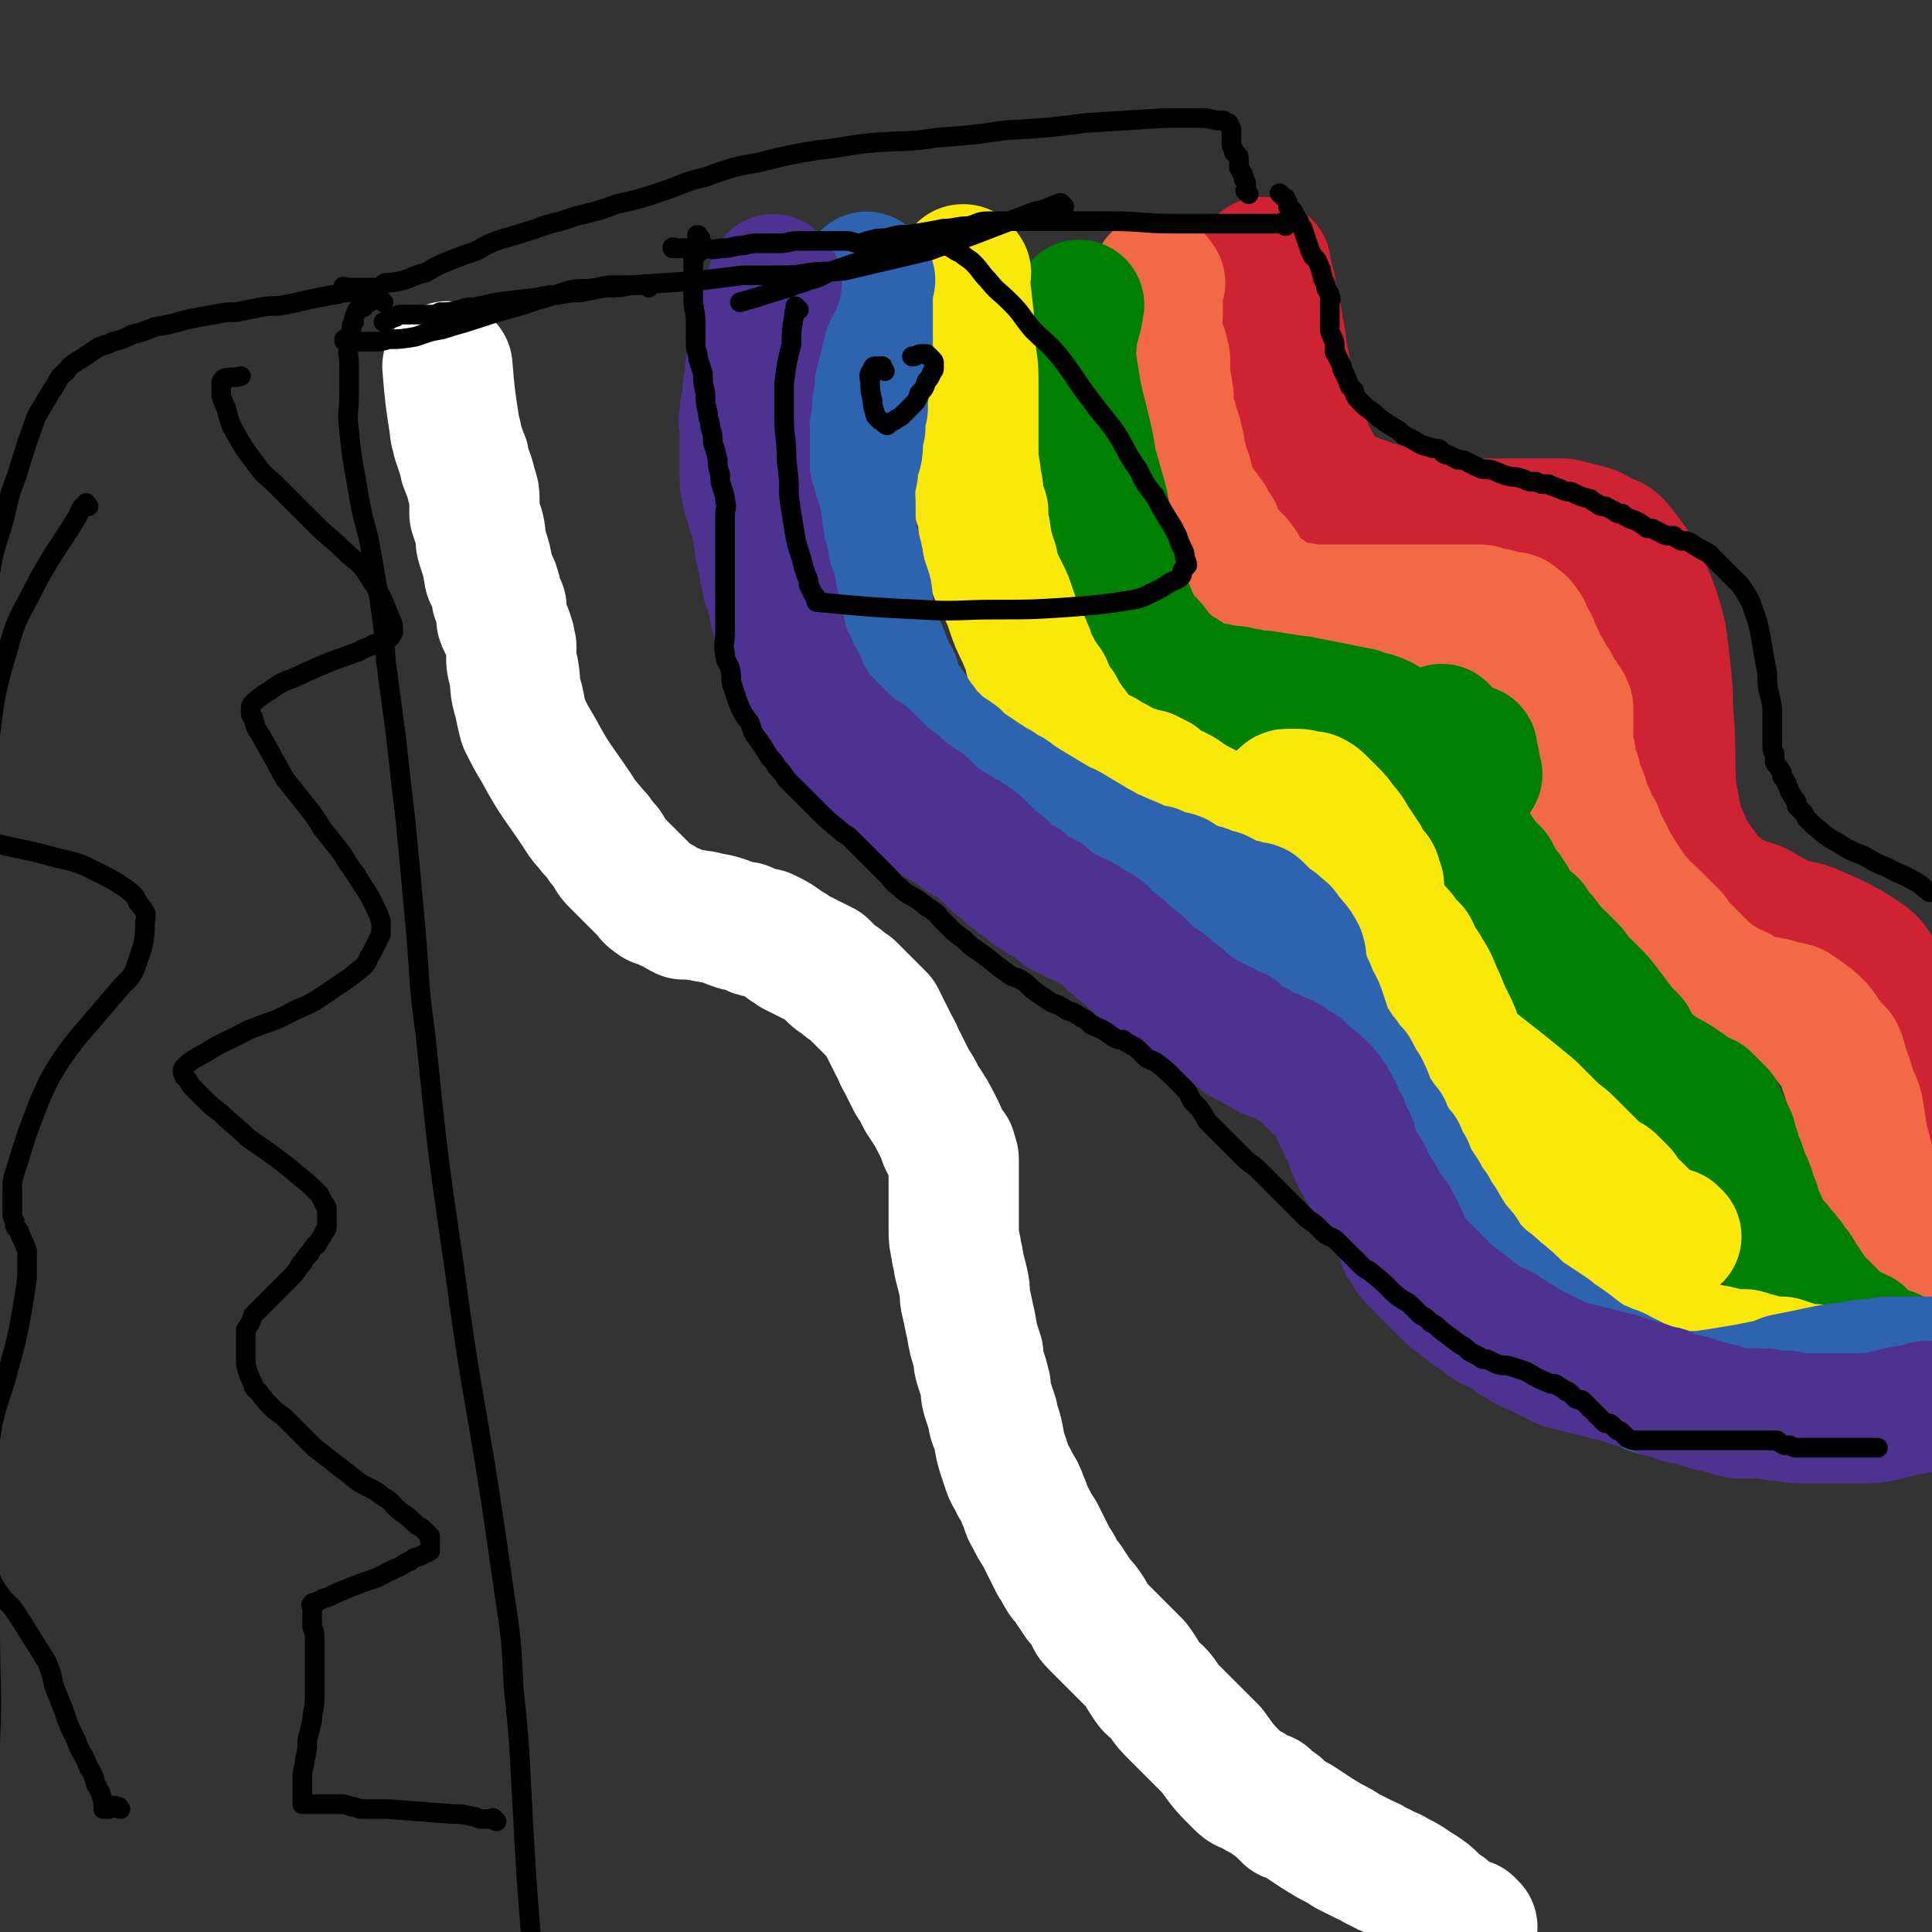
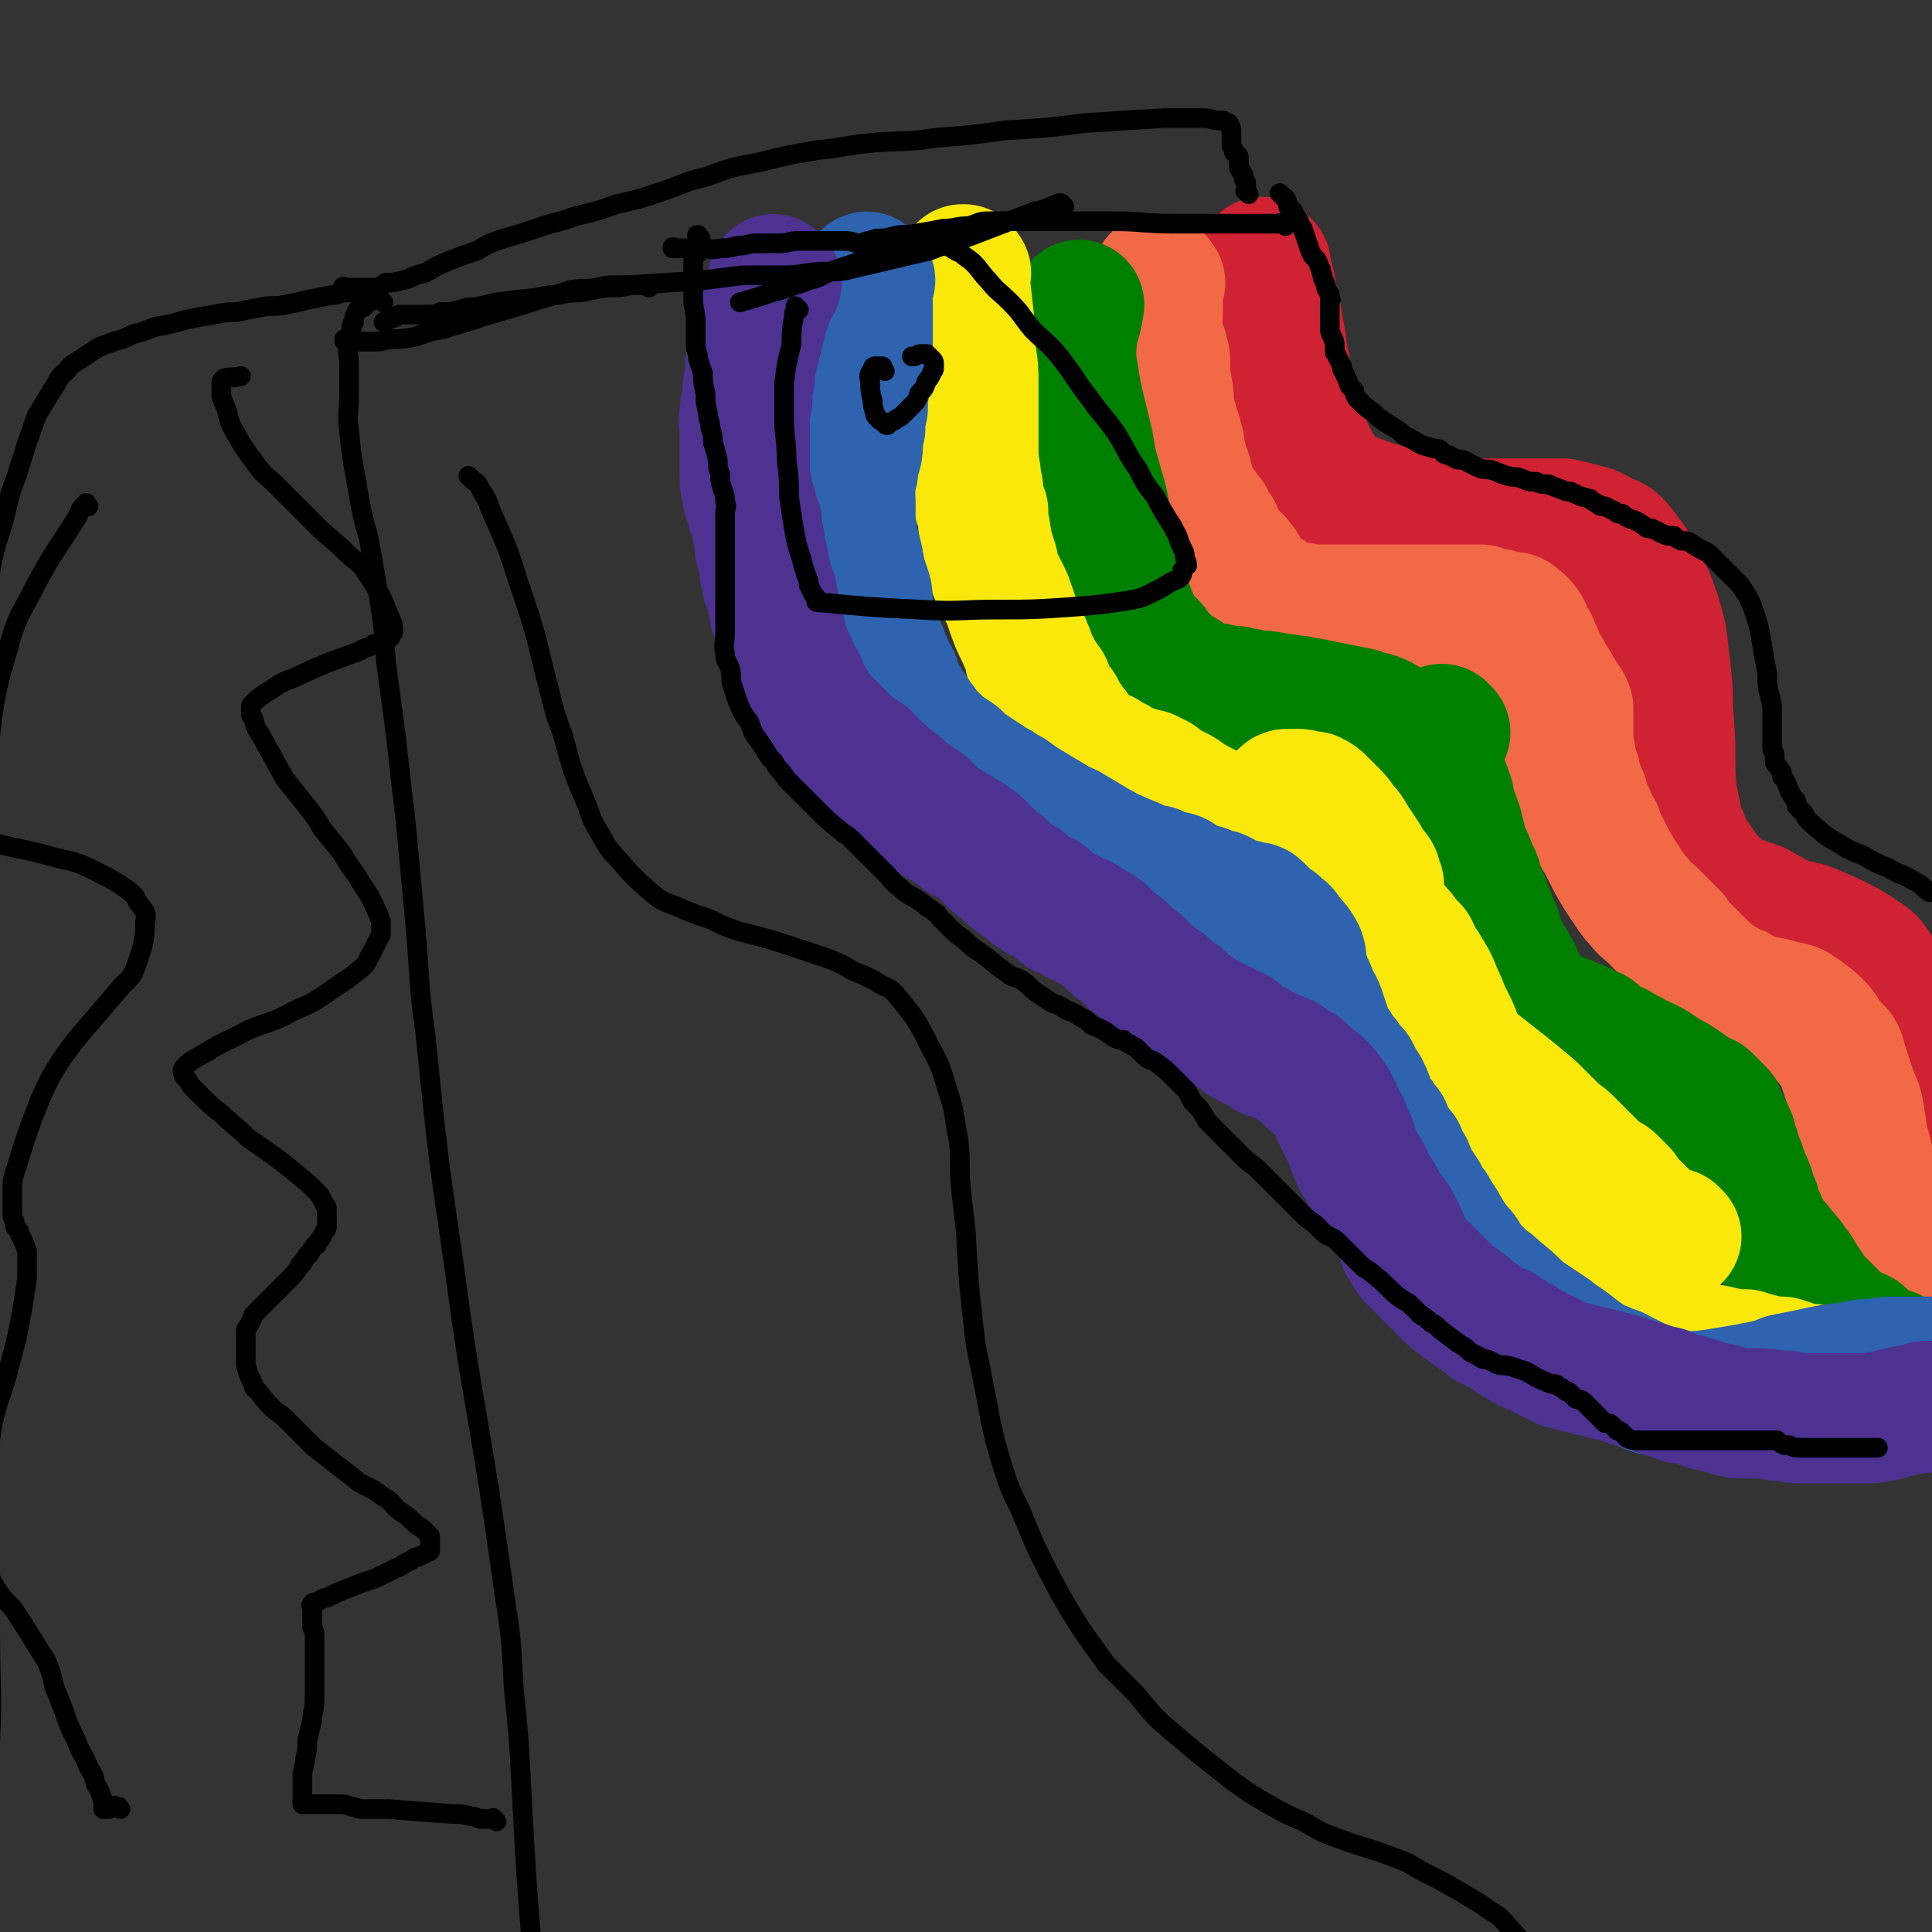
<svg xmlns="http://www.w3.org/2000/svg" viewBox="0 0 786 786" version="1.1">
  <rect x="0" y="0" width="786" height="786" fill="#333333" stroke="none" />
  <g fill="none" stroke="#000000" stroke-width="8" stroke-linecap="round" stroke-linejoin="round">
    <path d="M192,195c-1,-1 -1,-1 -1,-1 -1,-1 0,0 0,0 0,0 0,0 0,0 0,0 -1,-1 0,0 0,0 0,0 1,1 1,1 2,1 3,3 2,4 3,4 4,8 7,16 7,15 12,31 8,23 7,23 13,46 2,8 2,8 5,16 4,15 4,15 10,29 2,6 2,6 5,11 3,5 3,6 7,10 7,8 7,8 15,15 5,4 6,3 12,6 5,2 5,2 11,4 6,3 6,3 12,5 12,3 12,3 24,7 6,2 6,2 12,4 5,2 5,2 10,5 5,2 5,2 9,4 4,3 5,2 8,5 9,11 9,11 15,23 5,9 4,9 7,18 3,9 2,10 4,19 1,10 0,10 1,20 1,9 1,9 2,18 1,19 1,19 3,37 1,9 1,9 3,18 2,11 2,10 4,21 2,9 2,9 5,19 3,9 3,9 7,17 7,17 7,17 16,34 4,7 4,7 9,15 5,7 5,7 10,14 6,6 6,6 12,12 6,7 6,8 13,14 13,11 13,11 27,22 7,5 7,5 14,9 7,4 7,4 14,7 6,3 6,4 12,6 13,5 13,4 26,9 6,2 6,3 12,6 6,3 6,3 13,7 5,3 5,3 10,6 5,4 6,3 10,8 11,12 10,12 20,25 6,8 6,8 11,15 6,8 6,8 11,16 6,8 6,8 12,16 6,8 6,8 13,15 18,16 18,16 38,30 11,9 11,8 23,16 8,6 8,6 16,12 " />
  </g>
  <g fill="none" stroke="#CF2233" stroke-width="53" stroke-linecap="round" stroke-linejoin="round">
    <path d="M515,108c-1,-1 -1,-1 -1,-1 -1,-1 0,0 0,0 0,0 0,0 0,0 0,0 0,0 0,0 -1,-1 0,0 0,0 0,0 0,0 0,0 1,1 1,1 1,3 1,3 1,3 2,7 1,8 2,8 3,16 2,9 1,9 3,17 1,9 1,9 3,17 2,6 2,6 4,11 4,9 4,9 9,17 3,4 3,4 7,6 16,6 17,6 34,10 8,2 8,1 16,2 15,0 15,0 30,0 5,0 5,0 10,0 4,1 4,1 8,2 4,1 4,1 7,3 4,2 5,1 8,5 7,9 7,9 12,20 3,8 3,8 5,16 1,8 1,8 2,17 1,9 0,9 1,18 1,14 0,14 1,28 1,5 1,5 2,10 1,5 1,5 3,9 1,4 1,4 4,8 5,7 5,8 11,13 6,5 7,4 15,7 5,3 5,3 11,6 5,2 6,1 11,3 4,2 5,2 9,4 6,3 6,3 12,7 3,2 3,2 5,5 5,10 6,10 9,21 5,16 3,16 7,33 1,4 0,4 2,8 2,6 3,5 7,11 1,1 0,1 1,3 " />
  </g>
  <g fill="none" stroke="#F26946" stroke-width="53" stroke-linecap="round" stroke-linejoin="round">
    <path d="M472,115c-1,-1 -1,-1 -1,-1 -1,-1 0,0 0,0 0,0 0,0 0,0 0,0 0,-1 0,0 -1,0 0,0 0,1 0,1 0,1 0,2 0,2 0,2 0,3 0,4 0,4 0,7 0,4 -1,4 0,9 0,3 1,3 2,6 0,3 1,2 1,5 0,3 0,3 0,6 0,3 1,3 1,6 1,3 0,4 0,7 0,3 1,3 2,5 0,2 0,2 1,4 1,2 1,2 1,4 1,2 1,2 1,5 1,1 0,2 1,3 0,2 0,2 1,4 1,2 1,2 1,3 1,2 0,2 1,4 0,2 0,2 1,3 1,2 1,2 2,3 0,1 0,1 1,2 1,1 1,1 1,2 1,0 1,0 1,1 1,1 1,1 2,2 0,1 0,1 1,2 1,2 1,2 2,3 0,2 0,2 1,3 1,2 1,2 2,4 1,1 2,1 3,3 1,2 2,1 3,3 1,1 1,1 2,3 1,1 1,2 1,3 2,2 2,1 3,3 1,1 1,1 1,1 1,1 1,1 2,2 1,1 1,1 3,1 1,1 1,1 2,2 1,1 1,1 3,1 1,1 1,1 3,2 1,0 1,0 3,0 4,0 4,1 8,1 3,0 3,0 6,0 1,0 1,0 3,0 1,0 1,0 3,0 1,0 1,0 3,0 1,0 1,0 3,0 3,0 3,0 7,0 1,0 1,0 3,0 2,0 2,0 3,0 2,0 2,0 3,0 2,0 2,0 3,0 2,0 2,0 3,0 3,0 3,0 5,0 0,0 0,0 1,0 1,0 1,0 2,0 2,0 2,0 3,0 2,0 2,0 3,0 3,0 3,0 5,0 1,0 1,0 2,0 1,0 1,0 2,0 1,0 1,0 2,0 1,0 1,0 2,0 2,0 1,1 3,1 2,1 3,0 5,1 1,0 1,1 2,1 1,0 1,0 2,0 1,0 1,0 1,0 1,0 1,0 2,1 1,1 2,1 3,3 1,1 1,1 1,3 1,1 1,1 2,3 1,1 1,1 1,3 1,1 1,1 2,3 1,3 1,3 3,6 1,1 0,1 1,3 1,1 1,1 2,2 1,1 0,1 1,3 1,1 1,1 2,2 1,3 2,2 3,5 0,2 0,2 0,3 0,2 0,2 0,3 0,2 0,2 0,4 0,2 0,2 0,3 0,3 0,3 1,6 0,2 0,2 0,3 1,3 1,3 2,5 0,2 0,2 1,4 1,3 1,3 2,5 1,4 1,4 3,8 0,2 0,2 1,3 1,2 1,2 2,3 0,2 0,2 1,3 1,2 1,2 2,4 3,6 3,6 6,11 2,3 2,3 4,6 2,3 2,3 4,5 2,3 3,3 5,5 4,4 4,4 9,9 1,2 1,2 3,4 1,1 1,1 3,3 1,1 1,1 3,3 4,4 4,4 9,8 1,1 1,1 2,1 3,2 3,2 6,3 1,1 1,1 3,2 2,1 2,1 5,2 3,1 3,0 6,1 2,0 2,1 3,1 3,1 3,0 5,1 2,0 1,1 3,2 1,0 1,0 2,1 3,2 3,2 5,4 2,2 2,2 3,4 3,4 3,4 6,7 1,2 1,2 1,3 2,6 2,6 4,12 1,4 2,4 3,8 1,6 1,6 2,13 1,3 1,3 2,7 2,8 1,8 3,17 1,3 1,3 2,6 2,5 2,5 6,10 3,5 3,5 8,9 1,2 2,1 4,3 2,2 2,2 5,4 1,1 1,1 1,1 1,1 1,1 2,2 0,0 0,0 1,1 " />
  </g>
  <g fill="none" stroke="#008000" stroke-width="53" stroke-linecap="round" stroke-linejoin="round">
    <path d="M771,552c-1,-1 -1,-1 -1,-1 -1,-1 0,0 0,0 0,0 0,0 0,0 0,0 0,0 0,0 -1,-1 0,0 0,0 0,0 0,0 0,0 -1,0 -1,0 -1,0 -2,-1 -2,-1 -3,-1 -2,-2 -2,-1 -4,-2 -2,-1 -2,-2 -3,-3 -1,-1 -1,-1 -2,-2 -2,-1 -2,-1 -4,-1 -1,-1 -1,-1 -2,-1 -1,-1 -1,-1 -3,-3 -1,-1 -1,-1 -2,-2 -1,-1 -1,-1 -2,-2 -2,-2 -2,-2 -3,-3 -2,-2 -2,-1 -3,-3 -2,-3 -2,-3 -4,-6 -1,-1 -1,-1 -2,-3 -1,-2 -1,-2 -3,-4 -1,-2 -1,-2 -2,-3 -2,-3 -2,-2 -4,-5 -2,-2 -2,-2 -4,-5 -1,-2 -1,-2 -2,-4 -1,-3 -2,-3 -3,-5 0,-2 0,-2 0,-3 -1,-2 -1,-2 -2,-4 0,-2 0,-2 -1,-4 0,-1 -1,-1 -1,-2 -1,-2 -1,-1 -1,-3 -1,-2 -1,-2 -1,-3 -1,-2 -1,-2 -2,-4 0,-2 0,-2 -1,-4 -1,-2 0,-2 -1,-4 -1,-1 -1,-1 -1,-2 -1,-1 -1,-2 -2,-3 0,-2 0,-1 -1,-3 0,-1 0,-1 -1,-2 -1,-1 -1,-1 -3,-3 -1,-1 -1,-1 -2,-2 -2,-1 -3,-1 -5,-2 -2,-2 -2,-2 -5,-4 -3,-2 -3,-2 -7,-4 -4,-3 -4,-3 -8,-5 -2,-1 -3,-1 -6,-3 -2,-1 -2,-1 -4,-2 -1,-1 -1,-1 -3,-1 -1,-1 -1,-1 -3,-2 -1,-1 -1,0 -3,-1 0,-1 0,-1 -1,-2 -1,-1 0,-1 -1,-1 -2,-1 -2,-1 -4,-2 -1,0 -1,-1 -3,-1 -2,-1 -2,-1 -4,-2 -3,0 -3,0 -5,-1 -1,-1 -1,-1 -2,-2 -3,-1 -3,-1 -5,-2 -1,-2 -1,-2 -2,-3 -1,-2 -1,-2 -2,-3 -1,-2 -1,-2 -2,-3 -1,-2 -1,-2 -2,-5 -1,-1 -1,-1 -2,-2 0,-2 0,-2 -1,-3 -1,-2 -1,-2 -2,-3 -1,-3 -1,-3 -3,-7 0,-2 0,-2 -1,-4 -2,-5 -2,-5 -4,-10 -1,-3 -1,-3 -3,-6 0,-3 0,-3 -1,-5 -1,-2 -1,-2 -2,-3 0,-2 0,-2 -1,-4 -2,-4 -2,-5 -3,-9 -1,-2 -1,-2 -1,-4 -1,-3 -1,-3 -2,-5 -1,-2 -1,-2 -1,-4 -1,-2 0,-2 -1,-4 -1,-3 -1,-3 -3,-6 -1,-1 -1,-1 -1,-3 -1,-2 -1,-2 -2,-4 -1,-1 0,-1 -1,-3 -1,-1 -1,-1 -3,-3 -1,-1 -1,-2 -3,-3 -7,-4 -7,-4 -14,-8 -4,-2 -4,-1 -9,-3 -5,-1 -5,-1 -10,-2 -5,-1 -5,-1 -10,-2 -3,0 -3,-1 -6,-1 -7,-1 -7,-1 -13,-2 -3,0 -3,0 -7,-1 -3,0 -3,-1 -6,-1 -3,0 -3,0 -6,-1 -3,0 -3,0 -6,-1 -6,-3 -6,-4 -12,-7 -2,-2 -2,-2 -5,-5 -2,-2 -2,-3 -4,-5 -3,-3 -3,-3 -5,-6 -2,-4 -2,-4 -4,-9 -3,-5 -3,-5 -4,-11 -3,-10 -2,-10 -4,-20 -2,-7 -1,-7 -3,-14 -2,-7 -2,-7 -4,-14 -1,-7 -1,-7 -3,-15 -3,-12 -3,-12 -5,-25 -1,-5 0,-5 0,-10 1,-7 2,-7 3,-14 " />
-     <path d="M601,315c-1,-1 -1,-1 -1,-1 -1,-1 0,-2 0,-3 0,0 0,0 0,-1 0,-1 -1,-1 -1,-1 0,-1 0,-1 0,-1 0,-1 0,-1 0,-2 0,0 0,0 0,0 0,-1 0,-1 0,-1 0,0 0,0 0,0 " />
    <path d="M588,298c-1,-1 -1,-1 -1,-1 -1,-1 0,0 0,0 " />
-     <path d="M578,326c-1,-1 -1,-1 -1,-1 -1,-1 0,0 0,0 0,0 0,0 0,0 0,0 -1,-1 0,0 0,0 0,0 1,1 0,0 0,0 1,1 1,1 1,1 2,2 1,1 1,1 3,3 1,1 1,1 2,2 2,1 2,1 3,3 2,1 2,1 4,2 2,1 2,1 4,2 2,2 2,2 3,4 2,3 2,3 4,6 2,2 2,2 4,4 1,2 1,2 2,4 1,2 1,2 3,4 1,2 1,2 2,3 1,2 1,2 2,4 2,2 2,2 4,4 2,2 2,1 3,3 2,3 2,3 4,5 2,3 2,3 4,5 1,2 1,2 3,3 2,2 2,2 4,4 2,2 2,3 4,5 2,2 2,2 5,5 3,3 3,3 6,7 3,4 3,4 6,8 2,2 2,2 4,4 " />
  </g>
  <g fill="none" stroke="#FAE80B" stroke-width="53" stroke-linecap="round" stroke-linejoin="round">
    <path d="M393,111c-1,-1 -1,-1 -1,-1 -1,-1 0,0 0,0 0,0 0,0 0,0 0,0 0,-1 0,0 -1,0 0,1 0,3 0,3 0,3 1,6 1,9 1,9 2,18 0,3 0,3 0,7 1,6 1,6 1,13 0,3 0,3 0,7 0,3 0,3 0,6 0,3 0,3 0,6 0,2 0,2 0,5 0,6 0,6 1,12 0,4 1,4 1,7 0,2 0,2 0,4 1,2 1,2 2,4 0,2 0,2 0,5 0,2 1,2 1,4 1,6 1,6 3,12 0,3 0,3 1,5 1,2 1,2 2,4 1,2 1,2 2,4 1,2 1,2 2,5 2,6 2,6 5,12 1,3 1,2 2,5 1,2 1,2 1,4 1,2 1,2 2,3 1,2 1,2 2,4 2,2 1,2 3,4 2,5 2,5 5,9 1,2 1,2 2,4 1,1 1,1 2,3 2,2 2,2 3,4 1,1 1,1 2,2 1,2 1,2 3,3 2,1 2,1 5,3 1,0 1,0 2,1 1,0 1,1 1,1 2,1 2,1 3,1 1,1 1,1 2,2 4,1 4,1 7,2 2,1 2,1 4,1 2,1 2,1 4,2 2,2 2,2 4,3 2,1 2,1 4,2 2,1 2,1 3,2 5,3 5,3 9,5 2,1 2,1 5,2 1,0 1,0 3,1 2,1 2,1 4,2 2,0 1,0 3,1 4,2 4,2 9,4 2,1 2,1 4,1 2,1 2,2 4,3 2,1 2,1 4,1 1,1 1,1 3,2 1,1 1,1 3,1 3,2 3,2 6,4 1,1 1,1 3,3 2,2 2,1 4,3 2,2 2,2 4,4 3,2 3,2 5,4 2,1 2,1 4,3 5,5 5,5 9,10 2,2 2,2 4,5 1,1 1,1 3,3 1,2 1,2 2,5 2,2 2,2 3,4 4,6 3,6 6,12 2,5 2,5 4,9 2,4 2,4 3,8 2,3 2,3 3,6 1,3 2,3 2,6 2,9 2,9 4,18 0,4 0,4 1,8 1,4 2,4 3,9 2,4 2,4 3,9 1,4 1,4 2,8 3,6 3,5 6,11 2,3 1,3 3,6 2,3 2,3 4,6 3,3 3,3 5,5 2,2 2,2 5,4 3,3 3,3 6,5 6,4 6,5 13,9 3,2 3,2 7,4 4,2 4,1 8,3 4,1 4,1 8,3 4,1 4,2 8,3 9,2 9,1 17,3 4,1 4,1 9,1 3,1 3,1 7,2 4,1 4,1 8,1 3,1 3,1 6,2 4,1 4,1 7,1 6,1 6,1 12,2 2,0 2,0 5,0 4,0 4,0 7,0 5,1 5,1 9,2 4,0 5,0 9,1 3,2 3,3 6,6 " />
    <path d="M682,503c-1,-1 -1,-1 -1,-1 -1,-1 0,0 0,0 0,0 0,0 0,0 0,0 0,0 0,0 -1,-1 0,0 0,0 0,0 0,0 0,0 0,0 0,0 0,0 -1,-1 -1,0 -1,0 0,0 0,0 0,0 -1,0 -1,0 -1,0 -1,0 -1,0 -1,0 -2,-1 -2,-1 -3,-1 -1,-1 -1,-1 -3,-3 -1,-1 -1,-1 -2,-2 -2,-2 -2,-2 -4,-4 -1,-1 -2,-1 -3,-3 -2,-2 -2,-2 -3,-4 -2,-2 -2,-2 -4,-4 -1,-1 -1,-1 -3,-2 -2,-1 -2,-1 -4,-3 -1,-1 -1,-1 -2,-2 -2,-2 -2,-2 -4,-4 -2,-2 -2,-2 -5,-5 -3,-3 -3,-2 -7,-6 -4,-4 -4,-4 -8,-8 -18,-15 -18,-14 -36,-29 -4,-3 -4,-3 -8,-7 -7,-7 -7,-7 -13,-14 " />
    <path d="M561,360c-1,-1 -1,-1 -1,-1 -1,-1 0,0 0,0 0,0 0,0 0,0 0,0 0,0 0,0 -1,-1 0,-1 0,-1 0,-1 0,-2 -1,-3 -1,-1 -1,-1 -2,-2 -1,-2 -1,-2 -2,-4 -2,-3 -2,-3 -4,-6 -2,-3 -2,-4 -5,-7 -2,-3 -2,-3 -4,-5 -2,-2 -2,-2 -4,-4 -2,-2 -2,-2 -4,-3 -1,0 -2,0 -3,0 -2,-1 -2,-1 -3,-1 -2,0 -2,0 -3,0 0,0 0,0 -1,0 -1,0 -1,0 -2,1 -2,2 -2,2 -5,5 " />
  </g>
  <g fill="none" stroke="#2D63AF" stroke-width="53" stroke-linecap="round" stroke-linejoin="round">
    <path d="M354,114c-1,-1 -1,-1 -1,-1 -1,-1 0,0 0,0 0,0 0,0 0,1 0,0 0,0 0,1 0,1 0,1 0,2 0,3 0,3 0,5 0,4 0,4 0,8 0,4 0,4 0,8 0,4 0,4 0,9 0,4 -1,4 -1,9 -1,5 -1,5 -1,10 -1,4 -1,4 -1,8 -1,3 -1,3 -1,6 0,3 0,3 -1,6 -1,3 -1,3 -1,6 -1,3 -1,3 -1,6 -1,3 0,3 0,6 0,2 0,2 0,5 0,2 0,2 0,4 0,4 1,3 1,7 1,3 1,3 2,7 0,3 1,3 1,7 1,2 1,2 2,5 1,3 1,3 1,7 1,4 0,4 1,7 1,4 2,4 3,7 1,3 1,3 2,5 1,3 1,3 2,5 1,3 1,3 3,6 1,3 0,3 2,6 2,4 2,3 4,6 2,3 2,3 4,6 2,2 1,2 3,5 2,1 2,1 4,3 1,1 1,1 2,2 3,2 3,2 6,4 3,3 3,3 6,5 3,2 3,2 6,4 2,1 2,2 5,3 2,2 2,2 5,3 4,3 4,3 9,6 5,3 5,3 10,6 3,2 3,1 6,3 5,3 5,3 10,6 2,1 2,1 5,3 3,1 3,1 5,2 5,2 5,2 9,4 3,1 3,1 5,1 2,1 2,1 4,2 2,1 3,0 5,1 1,1 1,1 3,2 3,1 2,2 6,3 1,0 1,0 2,0 2,1 2,1 3,2 2,0 2,0 3,0 2,1 2,1 3,2 3,1 3,1 6,2 0,0 0,0 1,0 1,1 1,1 3,1 0,0 0,0 1,0 1,0 1,0 2,1 1,1 1,1 3,3 0,0 0,0 1,1 1,1 1,1 3,2 0,0 0,0 1,1 2,2 2,1 3,3 3,4 4,4 6,8 1,3 0,4 1,7 1,2 1,2 1,4 2,3 2,3 3,6 1,3 2,3 3,6 2,6 2,6 4,12 1,2 2,2 3,4 1,2 1,2 3,4 2,3 2,3 4,5 2,4 2,4 4,7 3,6 2,7 6,12 1,3 1,2 3,4 1,3 1,3 3,6 1,2 1,2 3,4 1,3 1,3 3,6 2,5 2,5 6,11 1,2 1,2 2,4 2,2 2,2 3,5 2,2 2,2 3,4 3,5 3,5 6,9 2,2 2,2 3,4 2,3 2,3 4,5 2,2 2,2 4,4 3,2 3,2 5,4 5,4 5,4 10,9 3,2 3,2 6,4 3,2 3,2 6,4 2,2 2,2 4,3 6,4 5,4 11,8 3,2 3,2 6,3 3,2 4,1 7,3 6,3 6,3 12,6 3,1 3,1 6,1 3,1 3,1 6,2 2,0 2,0 4,0 2,0 3,0 5,0 7,-1 7,-1 13,-2 6,-1 6,-1 11,-2 5,-1 5,-1 10,-3 5,-1 5,-1 10,-2 9,-2 9,-2 18,-3 4,-1 4,-1 7,-1 4,0 4,-1 8,-1 3,0 3,0 7,0 3,0 3,0 6,0 2,0 2,0 4,0 1,0 1,0 2,0 0,0 0,0 1,0 1,0 1,0 1,0 " />
  </g>
  <g fill="none" stroke="#4D3292" stroke-width="53" stroke-linecap="round" stroke-linejoin="round">
    <path d="M316,115c-1,-1 -1,-1 -1,-1 -1,-1 0,0 0,0 0,0 0,0 0,0 0,0 0,1 0,1 0,1 -1,0 -1,1 -1,2 -1,3 -1,5 -2,5 -2,5 -3,9 -1,4 -1,4 -2,8 -1,4 -1,4 -2,8 -1,4 -1,4 -1,8 -1,4 -1,4 -1,9 -1,3 -1,3 -1,6 -1,3 0,3 0,5 0,3 0,3 0,5 0,3 0,3 0,5 0,2 0,2 0,5 0,2 0,2 0,5 0,3 0,3 1,5 0,3 0,3 1,5 1,2 1,2 1,4 1,2 1,2 2,5 0,3 0,3 1,7 0,3 0,3 1,6 1,3 1,3 1,6 1,2 1,2 1,5 1,2 1,2 2,4 0,3 0,3 1,5 0,3 0,3 1,5 1,3 1,3 1,5 1,2 1,3 1,5 1,2 1,2 2,5 1,2 1,2 2,4 1,2 0,2 1,3 1,3 1,3 3,5 1,3 1,3 2,5 2,3 2,3 3,5 2,3 2,3 4,5 2,2 2,2 5,5 1,1 1,1 3,3 2,2 2,2 4,4 2,2 2,1 5,3 1,1 1,1 1,1 1,1 1,1 1,1 2,2 2,2 3,3 1,1 1,1 2,2 0,0 0,0 1,1 1,1 1,1 2,2 1,0 1,0 2,1 3,2 3,3 6,5 2,1 2,2 3,3 1,0 2,0 3,1 1,1 1,1 2,2 0,0 0,0 1,1 2,2 1,2 3,3 1,1 1,1 2,1 1,1 2,1 3,2 1,1 1,1 2,1 1,1 1,1 2,2 1,1 1,1 3,1 3,2 3,2 6,5 1,1 1,1 3,3 1,1 1,1 2,2 1,1 2,1 3,2 1,1 1,1 1,1 3,3 3,3 6,5 1,0 1,0 2,1 1,1 1,1 2,2 1,1 1,1 3,2 1,1 1,1 3,1 1,1 1,1 2,2 3,2 3,2 5,4 2,1 2,0 3,1 2,1 2,1 3,2 2,0 2,0 3,1 2,1 2,1 3,2 2,1 3,1 5,3 2,2 2,2 3,3 2,2 2,2 4,3 2,2 2,2 3,3 2,2 2,2 4,3 3,3 3,3 6,6 1,1 2,1 3,2 2,1 2,1 3,3 1,0 1,0 2,1 1,1 1,1 3,2 1,1 1,1 2,2 1,1 1,1 2,2 1,1 1,1 2,1 1,1 1,1 2,2 1,1 1,1 3,1 1,1 1,1 3,2 3,1 3,1 6,3 1,1 1,1 3,1 1,1 1,1 2,2 1,1 0,1 1,1 3,2 3,2 6,3 1,1 1,1 3,2 1,1 1,1 3,1 2,1 2,1 4,2 1,0 1,0 2,1 3,2 3,2 5,3 1,1 1,1 2,2 0,0 0,0 1,1 1,1 1,1 2,2 1,1 1,0 2,1 2,2 2,2 3,3 3,4 3,4 5,8 0,1 0,2 1,3 1,2 1,2 2,3 0,2 0,2 1,3 1,2 1,2 2,4 0,2 0,2 1,4 2,5 3,5 5,9 1,2 1,2 2,5 1,2 2,2 3,4 1,2 1,2 2,4 2,4 3,3 5,7 1,2 1,2 2,4 1,2 1,2 1,4 1,1 1,1 2,3 1,2 1,2 3,4 3,3 3,3 6,6 1,1 1,1 3,3 1,1 1,1 3,3 1,1 1,1 3,3 2,1 2,1 4,3 2,1 2,1 4,3 3,2 3,2 7,5 2,1 2,1 5,2 1,1 1,1 3,2 2,2 2,2 5,3 2,2 2,2 5,3 6,3 6,3 12,6 4,1 4,1 8,2 4,1 4,1 8,2 4,1 4,1 8,2 2,1 3,1 6,2 4,1 4,1 9,3 2,0 2,0 4,1 2,1 2,1 5,2 2,0 2,0 5,1 6,2 6,2 11,3 3,1 3,1 7,2 3,0 3,0 6,0 5,0 5,0 10,1 2,0 2,0 4,0 3,1 3,1 5,1 2,0 2,0 4,0 5,0 5,0 10,0 2,0 2,0 5,0 2,0 2,0 4,0 3,0 3,0 6,0 3,0 3,-1 6,-1 7,-2 7,-2 14,-3 2,-1 2,-1 4,-1 0,0 0,0 1,0 " />
  </g>
  <g fill="none" stroke="#FFFFFF" stroke-width="53" stroke-linecap="round" stroke-linejoin="round">
-     <path d="M599,784c-1,-1 -1,-1 -1,-1 -1,-1 0,0 0,0 0,0 0,0 0,0 0,0 0,0 -1,0 0,0 0,0 -1,0 -1,0 -1,0 -1,0 -1,0 -1,-1 -1,-1 -1,-1 -1,-1 -1,-1 -3,-2 -3,-2 -5,-4 -3,-2 -3,-2 -5,-4 -2,-2 -2,-2 -5,-4 -5,-3 -4,-3 -10,-6 -3,-2 -3,-1 -6,-3 -3,-1 -3,-2 -6,-3 -4,-2 -4,-2 -8,-4 -3,-2 -3,-2 -7,-4 -5,-3 -5,-3 -11,-7 -3,-2 -3,-2 -6,-3 -2,-2 -2,-2 -4,-4 -3,-2 -3,-2 -5,-4 -3,-1 -3,-1 -6,-3 -3,-1 -3,-1 -5,-3 -6,-6 -6,-6 -11,-13 -3,-3 -3,-3 -6,-6 -2,-2 -2,-2 -5,-5 -2,-2 -2,-2 -4,-4 -3,-3 -3,-3 -5,-6 -2,-3 -3,-3 -5,-5 -3,-4 -3,-5 -6,-9 -1,-1 -1,-1 -2,-2 -2,-2 -2,-2 -3,-3 -1,-1 -1,-1 -2,-2 -1,-1 -1,-1 -3,-3 -3,-3 -3,-3 -6,-6 -2,-2 -2,-2 -3,-5 -2,-3 -2,-3 -4,-5 -2,-3 -2,-3 -4,-6 -1,-2 -2,-2 -3,-4 -2,-3 -1,-3 -3,-5 -3,-6 -3,-6 -6,-12 -2,-3 -2,-3 -4,-7 -2,-3 -1,-3 -3,-7 -1,-3 -1,-3 -3,-6 -1,-3 -2,-3 -3,-6 -1,-3 -1,-3 -2,-6 -2,-6 -1,-6 -3,-12 -1,-2 -1,-2 -1,-4 -1,-3 -1,-3 -2,-6 -1,-3 -1,-3 -1,-6 -1,-4 -1,-4 -2,-7 -1,-3 -1,-3 -1,-6 -2,-6 -2,-6 -3,-12 -1,-4 -1,-5 -2,-9 -1,-4 0,-4 -1,-8 -1,-4 -1,-4 -2,-8 0,-3 -1,-3 -1,-6 -1,-4 -1,-4 -1,-8 0,-7 0,-7 0,-14 0,-2 0,-2 0,-5 0,-1 0,-1 0,-3 0,-2 0,-2 0,-3 0,-1 0,-2 0,-3 0,-1 0,-1 -1,-3 0,0 0,0 0,-1 -1,-1 -1,-1 -2,-2 0,-1 0,-1 -1,-2 -1,-3 -1,-3 -2,-5 -3,-6 -3,-6 -7,-12 -2,-4 -2,-4 -4,-7 -2,-4 -2,-4 -4,-8 -2,-3 -1,-3 -3,-6 -1,-2 -1,-2 -2,-4 -1,-2 -1,-2 -2,-4 -1,-2 -1,-2 -2,-4 0,0 0,0 0,0 0,0 0,0 0,0 0,0 0,0 0,0 -1,-1 -1,-1 -2,-2 -1,-1 -1,-1 -1,-1 -1,-1 -1,-1 -2,-2 -1,-1 -1,-1 -1,-1 -2,-2 -2,-2 -3,-3 -1,-1 -1,-1 -3,-3 -2,-1 -2,-1 -4,-3 -2,-1 -2,-1 -4,-3 -1,-1 -1,-1 -3,-3 -2,-1 -2,-1 -4,-2 -4,-2 -4,-2 -8,-4 -1,-1 -1,-1 -3,-2 -4,-3 -4,-3 -8,-5 -2,-1 -2,0 -5,-1 -2,-1 -2,-1 -4,-2 -2,0 -2,0 -5,-1 -5,-2 -5,-2 -11,-3 -2,-1 -2,0 -5,-1 -2,0 -2,0 -4,0 -2,-1 -2,-1 -3,-2 -3,-1 -3,-1 -6,-3 -2,0 -2,0 -3,-1 -2,-1 -2,-2 -3,-3 -2,-2 -2,-2 -3,-3 -2,-2 -2,-2 -3,-3 -3,-3 -3,-3 -6,-6 -2,-2 -2,-2 -3,-4 -1,-2 -1,-2 -3,-4 -2,-3 -2,-3 -4,-5 -3,-4 -3,-3 -6,-8 -8,-12 -9,-12 -16,-25 -3,-5 -3,-5 -6,-11 -1,-4 -1,-4 -2,-9 -2,-6 -1,-6 -2,-12 -1,-3 -1,-3 -1,-6 0,-2 0,-2 0,-4 -1,-2 0,-2 -1,-4 -1,-4 -2,-4 -3,-7 0,-2 0,-3 0,-5 -1,-2 -1,-2 -2,-4 0,-2 0,-2 -1,-5 -1,-2 -1,-2 -2,-4 -1,-6 -1,-6 -3,-12 -1,-3 0,-3 -1,-7 -1,-3 -1,-3 -2,-6 0,-3 0,-3 0,-5 0,-3 0,-3 -1,-6 -1,-4 -1,-4 -3,-9 0,-2 0,-2 -1,-4 -1,-3 -1,-3 -2,-6 0,-3 -1,-2 -1,-5 -2,-13 -2,-13 -3,-25 " />
-   </g>
+     </g>
  <g fill="none" stroke="#000000" stroke-width="8" stroke-linecap="round" stroke-linejoin="round">
    <path d="M284,103c-1,-1 -1,-1 -1,-1 -1,-1 0,0 0,0 0,0 0,-1 0,-1 0,0 0,0 0,0 0,0 0,0 0,0 0,0 0,0 0,0 -1,-1 0,0 0,0 0,0 0,0 0,0 " />
    <path d="M285,97c-1,-1 -1,-1 -1,-1 -1,-1 0,0 0,0 0,0 0,0 0,0 0,0 0,-1 0,0 -1,0 0,1 0,3 0,1 -1,1 -1,3 -1,3 -1,2 -1,5 0,2 0,2 0,5 0,5 0,5 0,9 0,5 1,5 1,10 0,4 0,4 0,9 0,3 1,3 1,6 1,3 1,3 2,6 0,4 0,4 1,8 0,4 0,4 1,8 0,3 1,3 1,6 1,3 1,3 1,6 1,3 1,3 2,7 0,3 0,3 1,6 0,3 0,3 1,6 1,3 1,3 1,5 1,2 0,3 0,5 0,2 0,2 0,3 0,2 0,2 0,4 0,2 0,2 0,3 0,2 0,2 0,4 0,2 0,2 0,4 0,1 0,1 0,3 0,3 0,3 0,5 0,2 0,2 0,4 0,2 0,2 0,5 0,2 0,2 0,4 0,4 0,4 0,9 0,5 -1,5 0,9 0,3 1,3 2,6 1,4 0,4 1,7 1,3 1,3 2,6 2,5 2,5 5,9 1,3 1,3 2,5 3,4 3,4 6,9 2,2 2,2 3,4 2,2 2,2 4,5 2,2 2,2 4,4 2,2 2,2 4,4 2,2 2,2 4,4 5,5 5,5 10,9 2,2 2,1 4,3 2,2 2,2 3,3 2,2 2,2 3,3 2,2 2,2 5,5 2,2 2,2 4,4 2,2 2,3 5,5 4,4 5,3 10,7 2,2 2,1 4,3 2,1 1,1 3,3 2,2 2,2 4,4 2,2 2,2 5,4 3,3 3,3 6,5 6,4 6,5 12,9 2,2 3,1 6,3 3,2 3,3 6,5 3,2 3,2 6,4 3,1 3,1 6,3 3,1 3,1 6,3 2,1 2,1 4,3 5,2 5,2 9,5 2,1 2,1 4,1 1,1 1,1 3,2 1,1 1,0 3,2 1,1 1,1 3,3 1,1 2,1 4,2 4,3 4,3 7,6 2,2 2,2 3,3 2,2 2,2 3,3 1,2 1,2 2,4 2,2 2,2 3,3 2,3 2,3 3,5 5,5 5,5 9,9 3,3 3,3 6,6 3,3 3,2 6,5 2,2 2,2 4,4 2,2 2,2 5,5 4,4 4,4 9,9 2,2 2,2 5,4 2,2 2,2 4,4 3,2 3,1 5,3 2,2 2,2 4,4 3,3 3,3 5,5 2,2 2,2 4,3 5,4 5,4 9,8 2,2 2,2 5,4 2,1 2,1 4,3 1,1 1,1 3,3 2,1 2,1 4,3 2,1 2,1 4,3 4,3 4,3 8,6 2,1 2,1 4,3 2,1 2,1 4,2 1,1 1,1 3,1 2,1 2,1 4,2 3,1 3,0 6,1 3,1 3,1 6,2 5,3 5,3 10,5 2,0 2,0 3,1 2,1 2,1 3,2 1,0 1,0 2,1 1,1 1,1 2,2 2,1 2,0 3,1 3,3 3,3 6,6 2,2 2,2 3,3 2,0 2,0 3,1 1,1 1,1 2,2 1,0 1,0 2,1 1,1 1,1 2,2 2,1 2,1 5,1 1,0 1,0 2,0 1,0 1,0 3,0 1,0 1,0 3,0 1,0 1,0 3,0 1,0 1,0 3,0 1,0 1,0 2,0 2,0 2,0 3,0 2,0 2,0 3,0 1,0 1,0 2,0 1,0 1,0 3,0 1,0 1,0 3,0 2,0 2,0 3,0 5,0 5,0 9,0 3,0 3,0 5,0 2,0 2,0 4,0 2,0 3,0 5,0 1,1 1,1 3,2 1,0 1,0 2,0 2,1 2,1 3,1 1,0 1,0 3,0 0,0 0,0 1,0 1,0 1,0 2,0 1,0 1,0 2,0 3,0 3,0 5,0 3,0 3,0 5,0 7,0 7,0 13,0 1,0 1,0 2,0 " />
    <path d="M522,80c-1,-1 -1,-1 -1,-1 -1,-1 0,0 0,0 0,0 0,0 0,0 0,0 0,0 1,1 1,1 1,0 1,1 1,1 1,2 1,3 2,2 2,1 3,4 2,2 1,2 3,5 1,3 1,3 2,6 1,3 1,3 2,5 2,2 2,2 3,5 1,1 0,1 1,3 0,1 0,1 1,3 1,2 0,2 1,3 1,2 1,1 1,3 1,1 0,1 0,2 0,1 0,1 0,3 0,0 0,0 0,1 0,1 0,1 0,1 0,2 0,2 0,3 0,1 0,1 0,2 0,2 0,2 1,4 0,1 1,1 1,3 0,1 0,1 0,3 0,1 1,1 1,2 1,2 1,2 2,4 0,2 0,1 1,3 1,2 1,2 2,5 1,1 1,1 2,2 0,1 0,1 1,3 1,1 1,1 2,2 2,2 2,2 5,4 1,1 1,1 2,2 2,1 1,1 3,2 1,1 2,1 3,2 2,1 2,1 4,3 2,1 2,1 4,2 3,2 3,2 7,3 2,1 2,0 4,1 1,1 1,2 3,2 2,1 2,1 4,2 2,0 2,0 4,1 2,1 2,1 4,2 2,1 3,1 5,1 4,1 4,2 9,3 2,0 2,0 5,1 2,1 2,1 5,1 2,1 2,1 5,1 2,1 2,1 5,2 2,1 2,1 4,1 4,2 4,2 8,3 1,1 1,1 3,2 1,1 1,1 3,1 2,1 2,1 4,2 1,1 1,1 3,1 1,1 1,1 3,2 3,1 3,1 6,3 1,1 1,1 3,1 2,1 2,1 4,2 2,1 2,1 5,1 1,1 1,1 3,2 2,0 2,0 4,1 3,2 3,2 5,3 2,1 2,1 3,2 2,2 2,2 3,3 2,2 2,2 3,3 2,2 2,2 3,3 2,2 2,2 3,3 4,6 4,6 6,12 2,6 2,7 3,13 1,6 1,6 2,11 0,5 0,5 1,9 1,4 1,4 1,7 0,2 0,2 0,4 0,4 0,4 0,7 0,2 0,2 0,3 0,2 1,2 1,3 0,1 0,2 0,3 1,2 1,1 2,3 1,1 1,1 1,3 1,1 1,1 2,3 1,3 1,3 3,6 1,1 1,1 1,3 1,1 1,1 2,2 1,1 1,1 2,3 1,1 1,1 3,3 4,3 3,3 8,6 2,1 2,1 5,3 4,2 4,2 7,3 5,3 5,3 10,5 5,3 5,2 10,5 4,2 3,2 7,5 " />
    <path d="M523,92c-1,-1 -1,-1 -1,-1 -1,-1 0,0 0,0 0,0 0,0 0,0 0,0 0,0 0,0 -1,-1 -1,0 -1,0 0,0 0,0 -1,0 -1,0 -1,0 -3,0 -1,0 -1,0 -2,0 -2,0 -2,0 -5,0 -4,0 -4,0 -8,0 -6,0 -6,0 -12,0 -6,0 -6,0 -12,0 -13,0 -13,-1 -26,-1 -5,0 -5,0 -10,0 -5,0 -5,0 -10,0 -3,0 -3,0 -6,0 -4,0 -4,0 -7,0 -5,0 -5,0 -9,0 -4,0 -4,0 -8,0 -4,0 -4,1 -8,2 -5,0 -5,1 -10,1 -5,1 -5,1 -11,2 -5,1 -5,0 -9,1 -4,1 -4,1 -7,1 -4,1 -4,1 -7,2 -3,0 -3,-1 -6,-1 -3,0 -3,0 -6,0 -4,0 -4,0 -8,0 -3,0 -3,0 -5,0 -4,0 -4,1 -8,1 -4,0 -4,0 -9,0 -4,0 -4,1 -8,1 -4,1 -4,1 -7,1 -4,1 -4,0 -7,0 -2,0 -2,0 -4,0 -2,0 -2,0 -3,0 -1,0 -1,0 -1,0 -1,0 -1,0 -1,0 -1,0 -1,0 -2,0 0,0 0,0 -1,0 0,0 0,0 0,0 0,0 0,0 0,0 0,0 0,0 0,0 -1,-1 0,0 0,0 0,0 0,0 0,0 0,0 -1,0 0,0 0,-1 0,0 1,0 " />
    <path d="M264,117c-1,-1 -1,-1 -1,-1 -1,-1 0,0 0,0 0,0 0,0 0,0 -1,0 -1,0 -2,0 -1,0 -1,0 -1,0 -2,0 -2,0 -4,0 -2,0 -2,0 -4,0 -5,0 -5,0 -9,1 -5,1 -5,0 -11,1 -6,2 -6,2 -13,4 -6,2 -6,2 -13,4 -7,2 -7,2 -13,4 -6,2 -7,2 -13,4 -6,1 -5,1 -11,3 -6,1 -6,1 -11,1 -3,1 -3,1 -6,1 -3,0 -3,0 -6,0 -2,0 -2,0 -3,0 -1,0 -2,0 -2,0 -1,0 -1,0 -1,-1 0,0 0,0 0,0 " />
    <path d="M433,84c-1,-1 -1,-1 -1,-1 -1,-1 -1,0 -1,0 -1,0 -1,0 -1,0 -5,2 -4,2 -9,3 -13,5 -13,5 -26,10 -9,3 -9,3 -17,6 -17,4 -17,4 -34,8 -7,1 -7,0 -15,1 -6,1 -6,1 -13,1 -7,0 -7,0 -14,0 -8,1 -8,1 -16,2 -14,1 -14,1 -29,2 -5,1 -5,1 -11,1 -5,1 -5,1 -10,2 -4,0 -4,0 -9,1 -4,0 -4,0 -8,1 -9,1 -9,1 -17,2 -4,1 -4,1 -9,2 -3,0 -3,0 -6,1 -4,1 -4,1 -8,1 -2,1 -2,1 -5,1 -4,0 -4,0 -9,0 -1,0 -1,0 -2,0 -1,0 -1,0 -2,1 -3,1 -3,1 -5,2 " />
    <path d="M508,79c-1,-1 -1,-1 -1,-1 -1,-1 0,0 0,0 0,0 0,0 0,0 0,-1 0,-1 0,-1 0,-1 0,-1 0,-1 0,-1 0,-1 0,-1 0,-1 0,-1 -1,-2 0,-2 0,-2 -1,-3 0,-1 -1,-1 -1,-2 0,-1 0,-1 0,-1 0,-2 0,-2 0,-3 0,-1 -1,-1 -2,-2 0,-2 -1,-2 -1,-3 0,-1 0,-1 0,-1 0,-1 0,-1 0,-1 0,-1 0,-1 0,-1 0,-1 0,-1 0,-2 0,-1 0,-1 0,-1 0,-1 0,-1 -1,-2 0,-1 0,-1 -1,-1 -1,-1 -1,-1 -2,-1 0,0 -1,0 -1,0 -3,0 -3,-1 -7,-1 -7,0 -7,0 -15,0 -16,1 -16,1 -32,2 -16,2 -16,2 -33,3 -14,2 -14,2 -28,3 -12,2 -12,1 -25,2 -12,1 -12,2 -23,3 -12,2 -12,2 -24,5 -11,2 -11,2 -22,6 -9,2 -9,3 -18,6 -9,3 -9,3 -18,5 -8,3 -9,3 -17,5 -8,3 -8,2 -16,5 -6,2 -6,2 -13,4 -6,2 -6,2 -11,5 -6,2 -6,2 -11,4 -5,2 -5,2 -10,5 -5,1 -5,2 -9,3 -4,1 -4,1 -7,1 -2,1 -2,2 -4,2 -1,0 -1,0 -3,0 0,0 0,0 -1,0 -1,0 -1,0 -1,0 -1,0 -1,0 -2,0 -1,0 -1,0 -1,0 -1,0 -1,0 -2,0 0,0 0,0 0,0 0,0 0,0 0,0 -1,0 -1,0 -1,0 0,0 0,0 0,0 0,0 0,0 0,0 0,0 0,0 -1,0 0,0 0,0 0,0 0,0 0,0 -1,0 0,0 0,0 0,0 0,0 0,0 0,0 0,0 0,0 0,0 -1,-1 0,0 0,0 0,0 0,0 0,0 0,0 0,0 0,0 -1,-1 0,0 0,0 0,0 0,0 0,0 0,0 0,0 0,0 -1,-1 0,0 0,0 0,0 0,0 0,0 0,0 0,0 0,0 -1,-1 0,0 0,0 0,0 0,0 0,0 0,0 0,0 0,0 -1,-1 0,0 0,0 0,0 0,0 0,0 1,1 1,1 2,1 " />
    <path d="M156,123c-1,-1 -1,-1 -1,-1 -1,-1 0,0 0,0 0,0 0,0 0,0 -1,0 -1,0 -1,0 -1,0 -1,0 -2,0 0,0 0,0 -1,0 -1,0 0,1 -1,1 -1,0 -1,0 -1,0 -1,0 -1,1 -1,2 -1,0 -1,0 -2,1 0,0 -1,0 -1,1 -1,2 -1,2 -1,4 -1,1 -1,1 -1,3 -1,3 -1,3 -1,7 -1,3 0,3 0,7 0,6 0,6 0,13 0,7 -1,7 0,14 1,10 1,10 3,21 2,12 2,12 5,23 2,11 2,11 4,23 2,13 2,13 3,27 2,15 2,15 4,30 2,18 2,18 4,35 2,21 2,21 4,43 2,22 1,22 4,43 5,49 5,49 12,97 6,45 7,45 14,89 3,20 3,20 6,41 3,20 3,20 4,40 2,19 2,19 3,38 2,38 2,38 5,75 1,21 1,21 2,42 1,21 1,21 1,42 1,20 1,20 1,41 0,8 0,8 0,17 " />
    <path d="M153,120c-1,-1 -1,-1 -1,-1 -1,-1 0,0 0,0 -1,0 -2,0 -4,0 -1,0 -1,0 -2,0 -2,0 -2,0 -5,0 -3,0 -3,1 -6,1 -5,1 -5,1 -10,2 -4,1 -4,1 -9,2 -5,1 -5,0 -10,1 -5,1 -5,1 -10,2 -4,0 -4,0 -9,1 -6,1 -6,1 -11,2 -7,2 -7,2 -13,3 -5,2 -5,2 -9,3 -4,2 -4,2 -8,3 -4,2 -4,1 -7,3 -3,2 -3,2 -6,4 -3,2 -4,2 -6,5 -4,3 -3,4 -6,8 -3,5 -3,5 -6,10 -2,5 -2,6 -4,11 -2,7 -2,6 -4,13 -3,8 -3,8 -5,17 -3,11 -4,11 -6,23 -2,15 -2,15 -3,31 -1,14 0,14 0,28 0,19 0,19 0,39 0,18 0,18 0,37 0,17 0,17 0,34 0,21 0,21 0,41 0,21 0,21 0,41 0,22 1,22 1,45 1,22 1,22 2,45 0,23 0,23 0,45 0,23 0,23 0,45 0,22 1,22 0,45 0,18 -2,18 -2,37 0,17 1,17 1,34 1,16 1,16 2,33 0,16 0,16 0,32 -1,20 -1,20 -2,40 -1,20 -2,20 -2,41 0,11 0,11 0,22 " />
    <path d="M202,741c-1,-1 -1,-1 -1,-1 -1,-1 0,0 0,0 0,0 0,0 0,0 -1,0 -1,0 -1,0 -1,0 -1,0 -2,0 -1,0 -1,0 -2,0 -2,0 -2,-1 -4,-1 -4,-1 -4,-1 -8,-1 -13,-1 -13,-1 -26,-2 -3,0 -3,0 -6,0 -2,0 -2,0 -4,0 -3,0 -3,-1 -5,-1 -3,-1 -3,-1 -5,-1 -2,0 -2,0 -4,0 -1,0 -1,0 -2,0 -1,0 -1,0 -1,0 -1,0 -1,0 -2,0 0,0 0,0 -1,0 0,0 0,0 -1,0 -1,0 -1,0 -1,0 -1,0 -1,0 -1,0 -1,0 -1,0 -2,0 0,0 0,0 0,-1 0,-1 0,-1 0,-1 0,-1 0,-1 0,-1 0,-1 0,-1 0,-1 0,-2 0,-2 0,-3 0,-2 0,-2 0,-4 0,-4 1,-4 1,-7 1,-4 1,-4 1,-8 1,-4 1,-4 2,-8 0,-4 1,-4 1,-9 0,-5 0,-5 0,-10 0,-4 0,-4 0,-8 0,-4 0,-4 0,-7 0,-2 0,-2 -1,-4 0,-2 0,-2 0,-4 0,-1 0,-1 0,-2 0,-1 0,-1 0,-1 0,-1 0,-1 0,-1 0,-1 0,-1 0,-1 0,0 0,0 0,0 0,0 -1,0 0,0 0,-1 0,-1 1,-1 3,-1 3,-2 5,-2 4,-2 4,-2 9,-4 5,-2 5,-2 11,-4 4,-2 4,-2 8,-4 3,-1 3,-2 6,-3 2,-2 2,-1 4,-2 2,-1 2,-1 4,-2 0,-1 0,-1 0,-2 0,0 0,0 0,0 0,0 0,0 0,-1 0,0 0,0 0,-1 0,-1 0,-1 0,-2 0,0 -1,0 -1,-1 -1,-1 -1,-1 -2,-2 -1,-1 -2,-1 -3,-2 -3,-3 -3,-3 -6,-5 -4,-3 -3,-4 -7,-6 -5,-4 -5,-3 -10,-6 -5,-4 -5,-4 -9,-7 -5,-4 -5,-4 -9,-7 -3,-3 -3,-3 -6,-6 -3,-3 -3,-3 -6,-6 -2,-2 -3,-2 -5,-4 -3,-3 -3,-3 -6,-7 -1,-1 -2,-1 -2,-3 -2,-4 -2,-4 -3,-8 0,-2 0,-2 0,-4 0,-2 0,-2 0,-4 0,-1 0,-1 0,-3 0,-1 0,-1 0,-3 2,-3 2,-3 3,-6 1,-1 1,-1 3,-3 1,-1 1,-1 3,-3 1,-1 1,-1 3,-3 1,-1 1,-1 3,-3 1,-1 1,-1 3,-3 2,-2 2,-2 4,-5 0,-1 1,-1 1,-1 1,-2 1,-2 2,-3 0,-1 1,-1 1,-1 1,-2 1,-2 2,-3 0,-1 1,0 1,-1 2,-3 2,-3 3,-5 1,-1 1,-1 1,-3 0,-1 0,-1 0,-2 0,-2 0,-2 0,-3 0,-2 0,-2 -1,-3 -1,-2 -1,-2 -2,-4 -2,-2 -2,-2 -4,-4 -12,-10 -12,-10 -25,-19 -5,-5 -6,-5 -11,-10 -4,-3 -4,-3 -8,-7 -2,-2 -2,-2 -4,-4 -1,-1 -1,-2 -2,-3 -1,-1 -1,-1 -1,-1 -1,-2 -1,-3 0,-4 3,-3 4,-3 9,-6 8,-5 8,-4 17,-9 10,-4 10,-3 19,-8 7,-3 7,-3 13,-7 7,-5 8,-5 15,-11 2,-2 1,-2 3,-5 1,-2 1,-2 2,-4 1,-2 1,-2 2,-4 0,-3 0,-3 0,-5 -1,-3 -1,-3 -2,-5 -3,-7 -4,-7 -8,-14 -3,-4 -3,-4 -6,-9 -4,-5 -4,-5 -8,-10 -3,-5 -3,-5 -7,-10 -4,-5 -4,-5 -8,-10 -5,-9 -5,-9 -10,-18 -2,-3 -2,-3 -3,-7 -1,-1 -1,-1 -1,-3 0,-2 0,-2 1,-3 2,-2 2,-2 5,-4 5,-3 5,-4 11,-6 13,-6 13,-6 27,-11 3,-2 3,-1 6,-3 3,0 3,0 5,-1 1,-1 1,-1 2,-2 0,-1 1,-1 1,-2 0,-2 0,-3 -1,-5 -4,-10 -4,-10 -10,-19 -3,-5 -4,-4 -9,-9 -5,-5 -6,-5 -11,-10 -5,-5 -5,-5 -10,-10 -3,-3 -3,-3 -7,-7 -3,-3 -4,-3 -7,-7 -6,-8 -6,-8 -11,-17 -1,-3 -1,-3 -2,-7 -1,-2 -1,-2 -2,-5 0,-3 0,-3 0,-5 0,-1 0,-1 1,-2 3,-1 3,0 7,-1 " />
    <path d="M36,206c-1,-1 -1,-2 -1,-1 -3,2 -2,3 -4,6 -8,13 -9,13 -16,26 -7,14 -8,13 -12,28 -7,23 -5,24 -9,48 -1,8 -1,8 -1,16 0,5 0,5 0,10 0,1 0,1 0,2 0,1 1,1 1,1 15,4 15,3 29,7 9,2 9,2 17,6 6,3 6,3 12,7 2,2 3,2 4,5 3,4 4,4 3,8 0,9 -1,10 -4,19 -2,5 -4,5 -7,9 -6,7 -6,7 -12,14 -6,7 -6,7 -11,14 -5,8 -5,8 -9,17 -5,13 -5,13 -9,26 -2,6 -2,6 -2,11 0,4 0,4 0,8 0,2 0,2 1,4 0,2 0,2 1,3 1,1 1,1 1,2 2,4 2,4 3,7 0,2 0,2 0,4 0,4 0,4 0,7 -1,7 -1,7 -2,13 -2,11 -2,11 -5,22 -3,12 -4,12 -7,24 -3,20 -2,20 -4,39 -1,5 0,5 0,10 0,5 0,5 1,9 1,4 2,4 3,7 2,3 2,3 4,6 2,2 2,2 4,4 2,3 2,3 4,6 5,8 5,8 10,16 2,5 2,5 3,10 2,5 2,5 4,10 2,6 2,6 5,12 2,6 3,5 5,11 2,3 2,3 3,7 2,3 2,4 3,7 0,1 0,1 0,2 0,1 0,1 0,1 0,0 0,0 0,0 1,0 1,0 1,0 1,0 1,0 1,0 1,0 1,-1 2,-1 0,0 0,0 1,0 0,0 0,0 0,0 0,0 0,0 0,0 0,0 0,0 0,0 -1,-1 0,0 0,0 0,0 0,0 0,0 0,0 1,0 1,0 1,0 0,1 1,1 " />
    <path d="M325,126c-1,-1 -1,-1 -1,-1 -1,-1 0,0 0,0 0,0 0,0 0,0 -1,2 -1,2 -1,4 -1,5 -1,6 -1,11 -2,8 -2,8 -3,16 0,7 0,7 0,14 0,8 1,8 1,17 1,8 1,8 1,15 1,7 1,7 2,13 1,6 1,6 3,12 1,4 1,4 2,7 1,2 1,2 1,4 1,2 1,2 2,4 0,0 0,0 1,1 0,0 0,0 0,1 0,1 0,1 1,1 21,2 21,2 41,3 16,1 16,0 31,0 15,0 15,0 30,-1 13,-1 13,-1 26,-3 4,-1 4,-1 8,-3 4,-2 4,-2 7,-4 2,-1 3,-1 4,-2 1,-1 1,-1 1,-3 1,-1 1,-1 2,-2 0,-2 -1,-2 -1,-4 0,-1 0,-1 -1,-3 -1,-2 -1,-2 -2,-5 -2,-4 -2,-4 -4,-7 -3,-5 -3,-5 -5,-9 -4,-5 -4,-5 -7,-11 -5,-7 -4,-7 -9,-15 -5,-7 -5,-6 -10,-13 -7,-9 -6,-9 -13,-18 -5,-6 -5,-5 -11,-11 -5,-6 -4,-6 -9,-11 -5,-5 -5,-4 -9,-9 -3,-3 -3,-4 -6,-7 -2,-2 -3,-2 -5,-4 -3,-1 -3,-2 -6,-3 -3,-1 -3,-1 -6,-1 -4,0 -4,-1 -9,0 -4,1 -4,1 -8,3 -6,2 -6,2 -11,4 -6,2 -6,2 -12,4 -5,2 -5,3 -10,4 -4,2 -4,1 -8,3 -4,1 -3,1 -7,2 -6,2 -6,2 -13,4 0,0 0,0 0,0 " />
    <path d="M360,151c-1,-1 -1,-1 -1,-1 -1,-1 0,-1 0,-1 0,0 0,0 0,0 0,0 0,0 -1,0 0,0 0,0 -1,0 0,0 -1,0 -1,0 -1,0 -1,1 -1,1 -1,2 -2,2 -1,5 0,4 0,4 1,8 0,2 0,2 1,5 0,1 0,1 1,2 1,1 1,1 1,1 2,1 2,2 3,2 1,-1 1,-1 3,-2 1,-1 2,-1 3,-2 2,-2 2,-2 4,-4 2,-2 2,-2 3,-5 2,-2 2,-2 3,-5 1,-1 1,-1 2,-3 0,-1 1,-1 1,-2 0,-1 0,-1 0,-1 0,-1 0,-1 0,-1 0,-1 0,-1 -1,-2 0,0 0,0 -1,-1 -1,-1 -1,-1 -1,-1 0,0 0,0 0,0 -1,0 -1,0 -2,0 -1,0 -1,0 -3,1 -1,0 -1,0 -1,0 " />
  </g>
</svg>